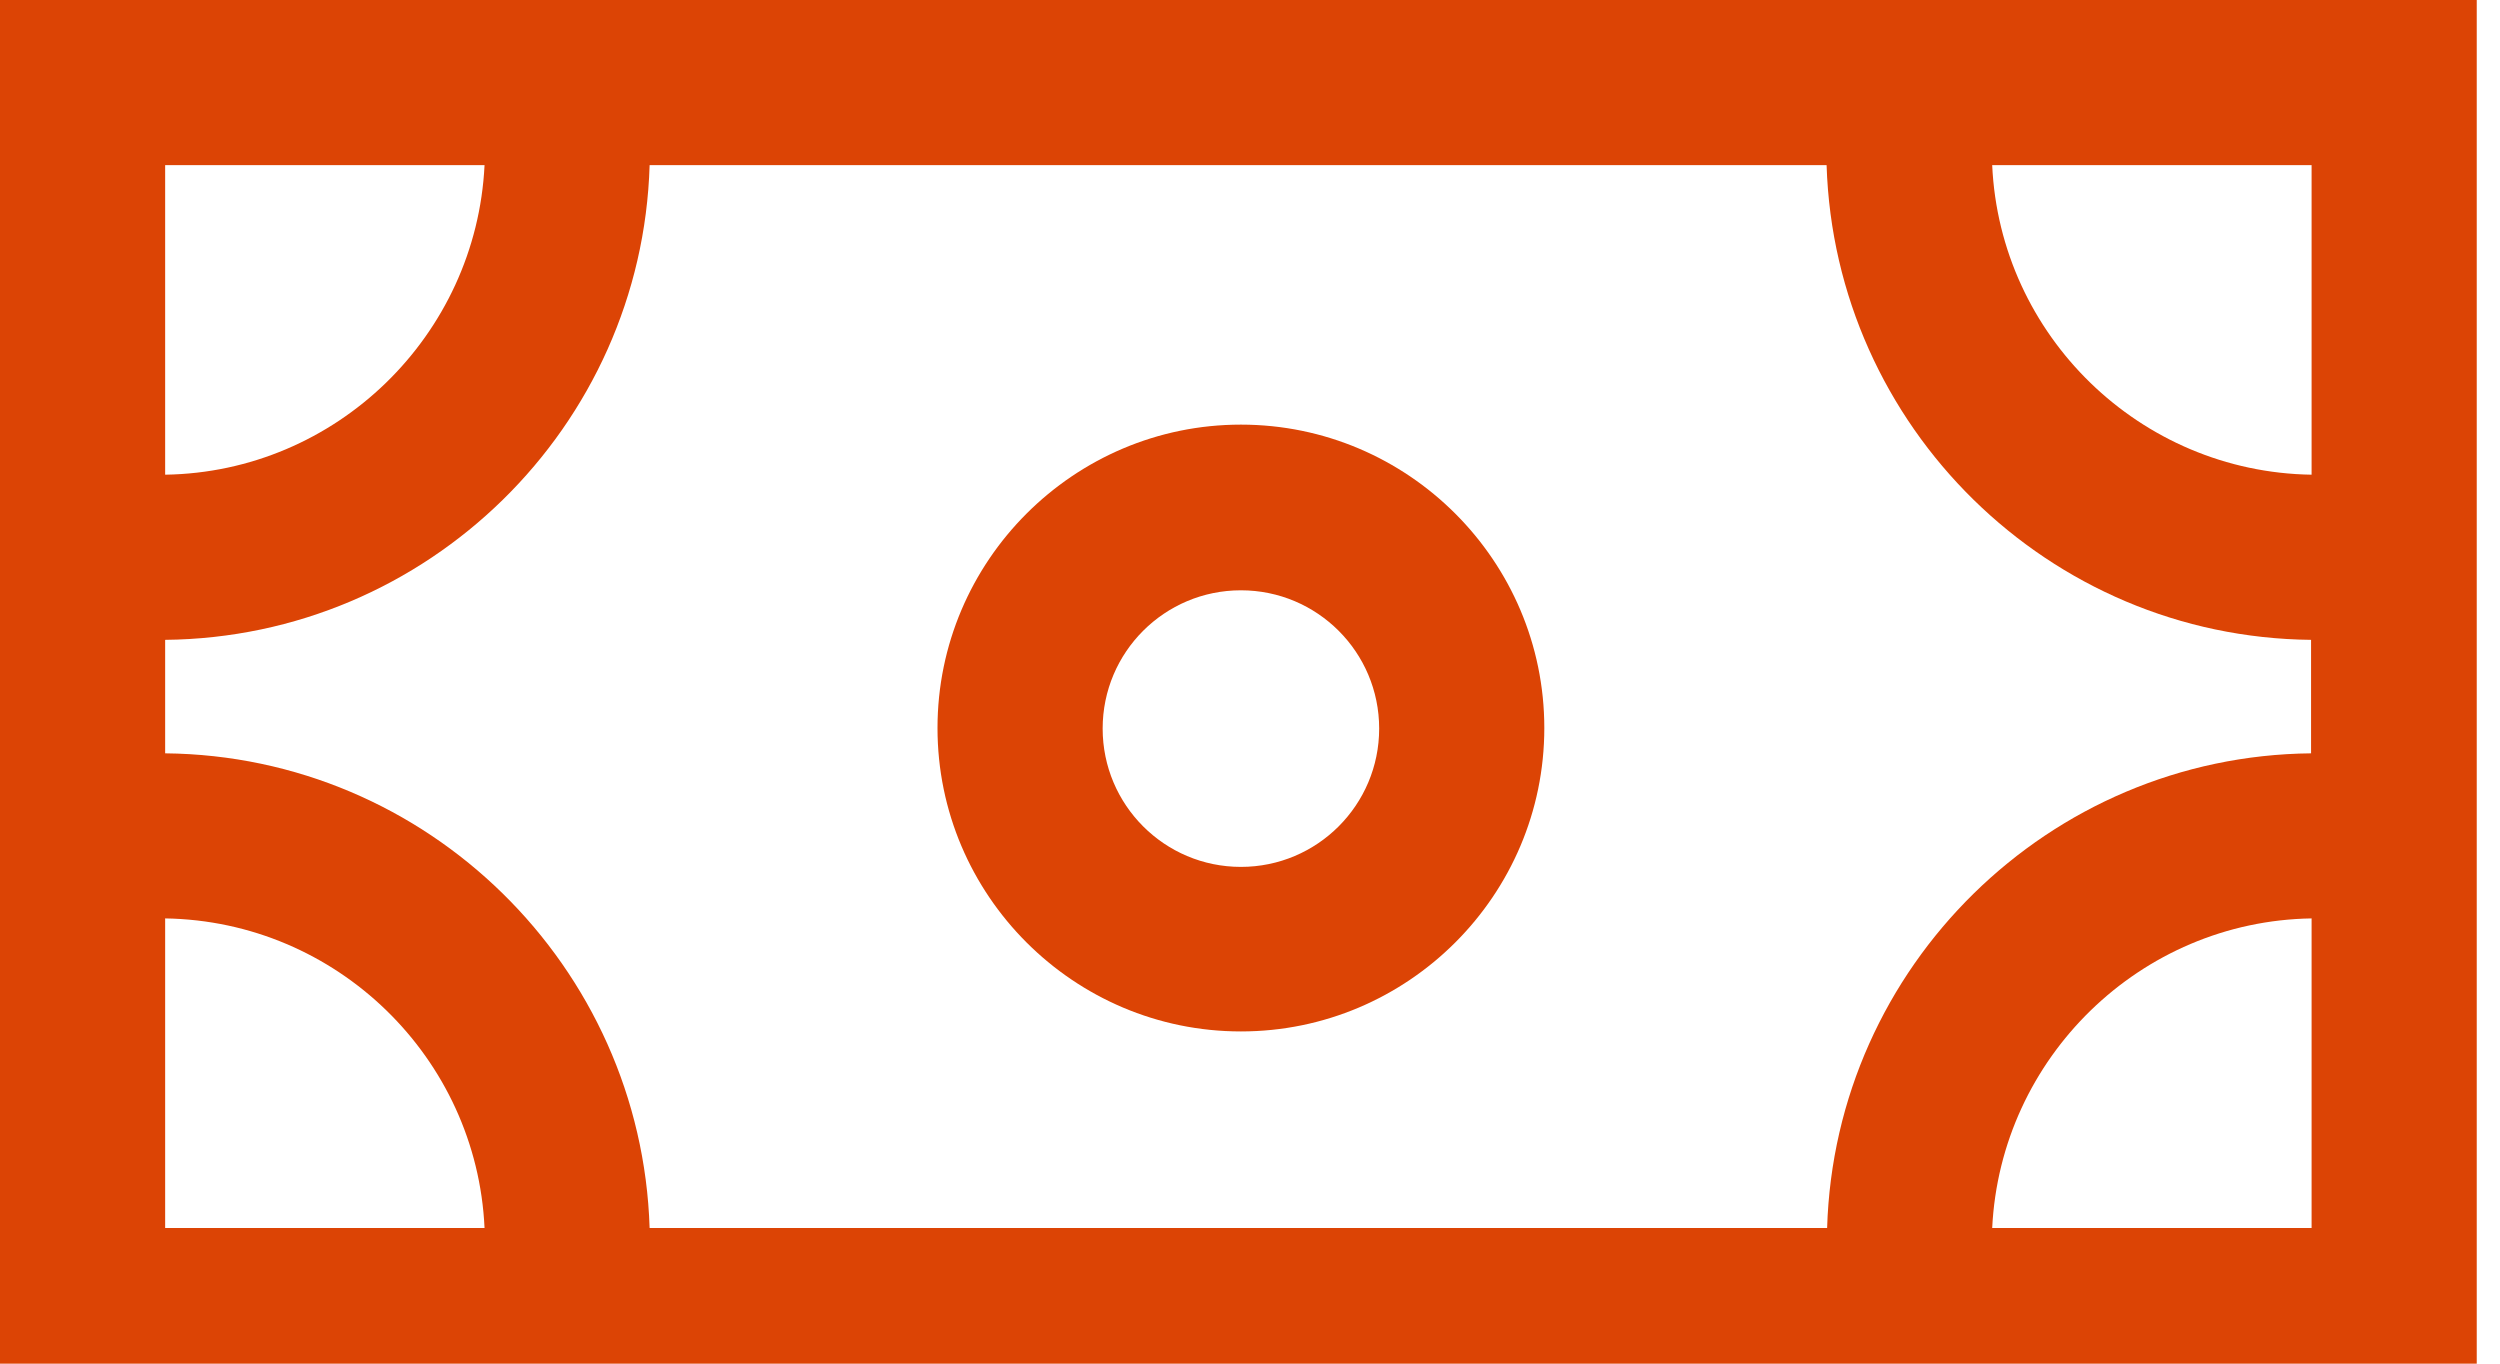
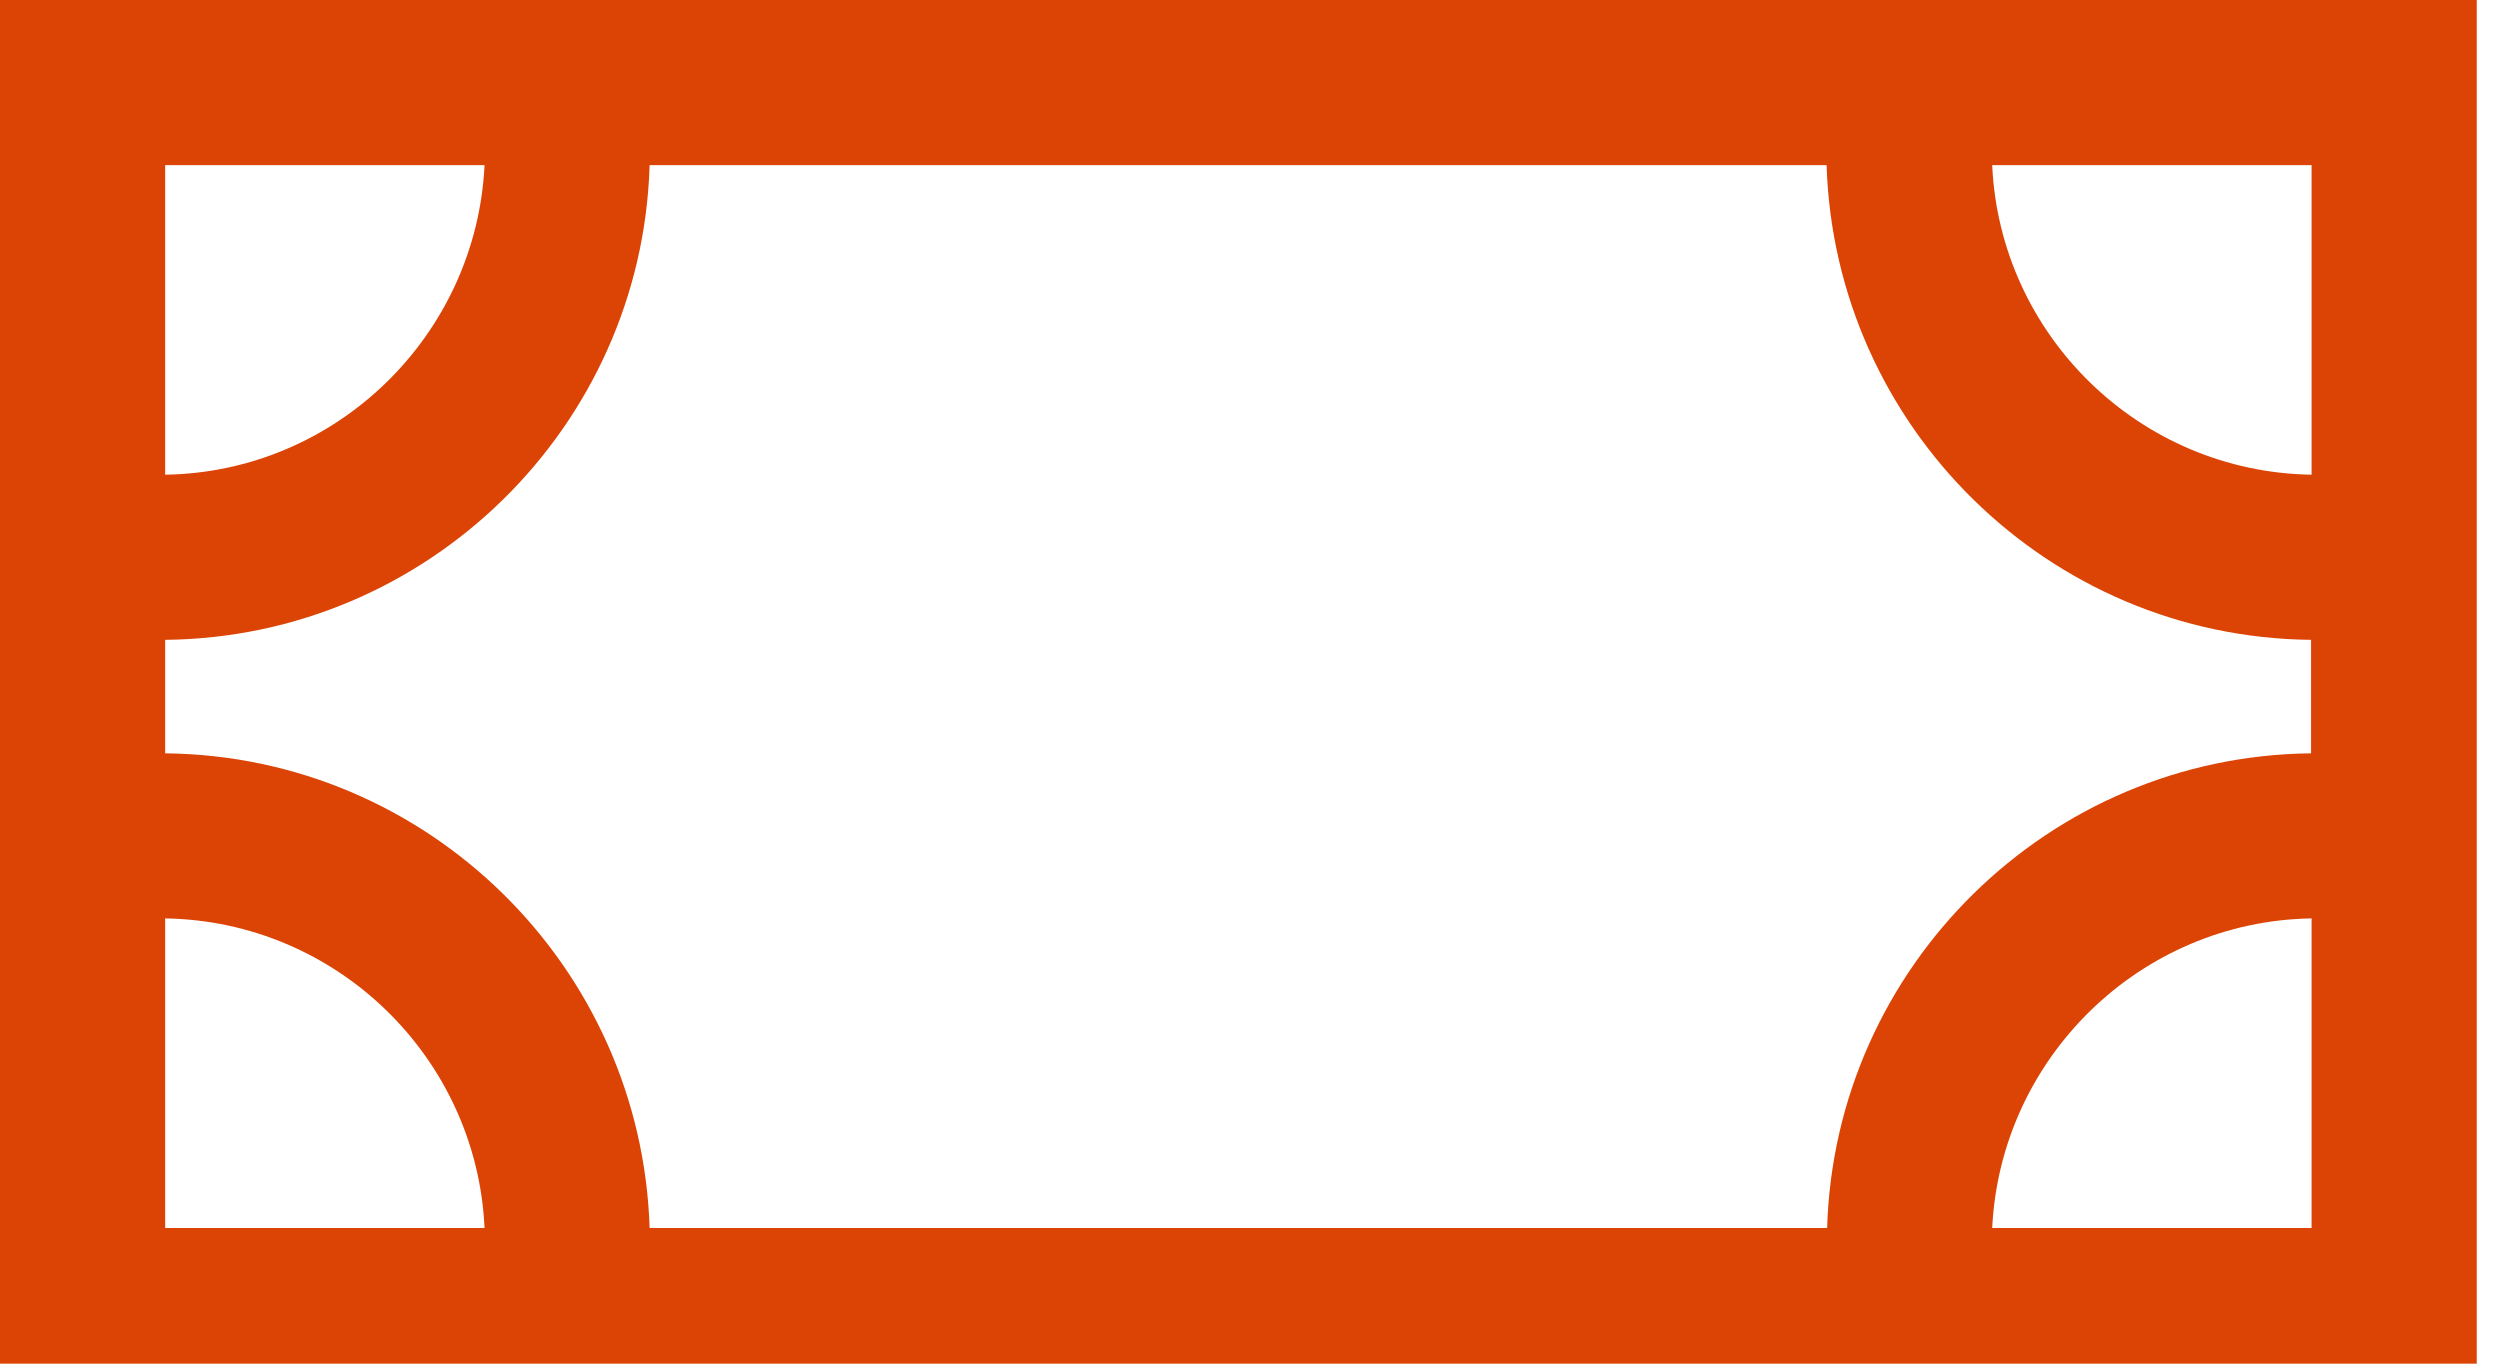
<svg xmlns="http://www.w3.org/2000/svg" width="33" height="18" viewBox="0 0 33 18" fill="none">
  <path d="M24.356 0H8.343H0V8.16V10.23V18.39H8.343H24.363H32.693V10.23V8.166V0H24.356ZM24.118 16.21H8.575C8.466 12.757 5.646 9.978 2.18 9.944V8.446C5.646 8.412 8.473 5.633 8.575 2.18H24.111C24.22 5.633 27.04 8.412 30.506 8.446V9.944C27.046 9.978 24.22 12.757 24.118 16.21ZM30.513 2.18V6.266C28.245 6.232 26.399 4.427 26.297 2.18H30.513ZM2.18 2.18H6.396C6.287 4.427 4.441 6.232 2.18 6.266V2.18ZM2.18 16.21V12.123C4.448 12.158 6.293 13.963 6.396 16.21H2.18ZM30.513 16.21H26.297C26.406 13.963 28.252 12.158 30.513 12.123V16.21Z" fill="#DC4405" />
-   <path d="M16.38 5.605C14.173 5.605 12.375 7.404 12.375 9.61C12.375 11.817 14.173 13.615 16.38 13.615C18.587 13.615 20.385 11.817 20.385 9.61C20.385 7.404 18.587 5.605 16.38 5.605ZM16.38 11.443C15.372 11.443 14.555 10.625 14.555 9.617C14.555 8.609 15.372 7.792 16.38 7.792C17.388 7.792 18.205 8.609 18.205 9.617C18.205 10.625 17.388 11.443 16.38 11.443Z" fill="#DC4405" />
</svg>